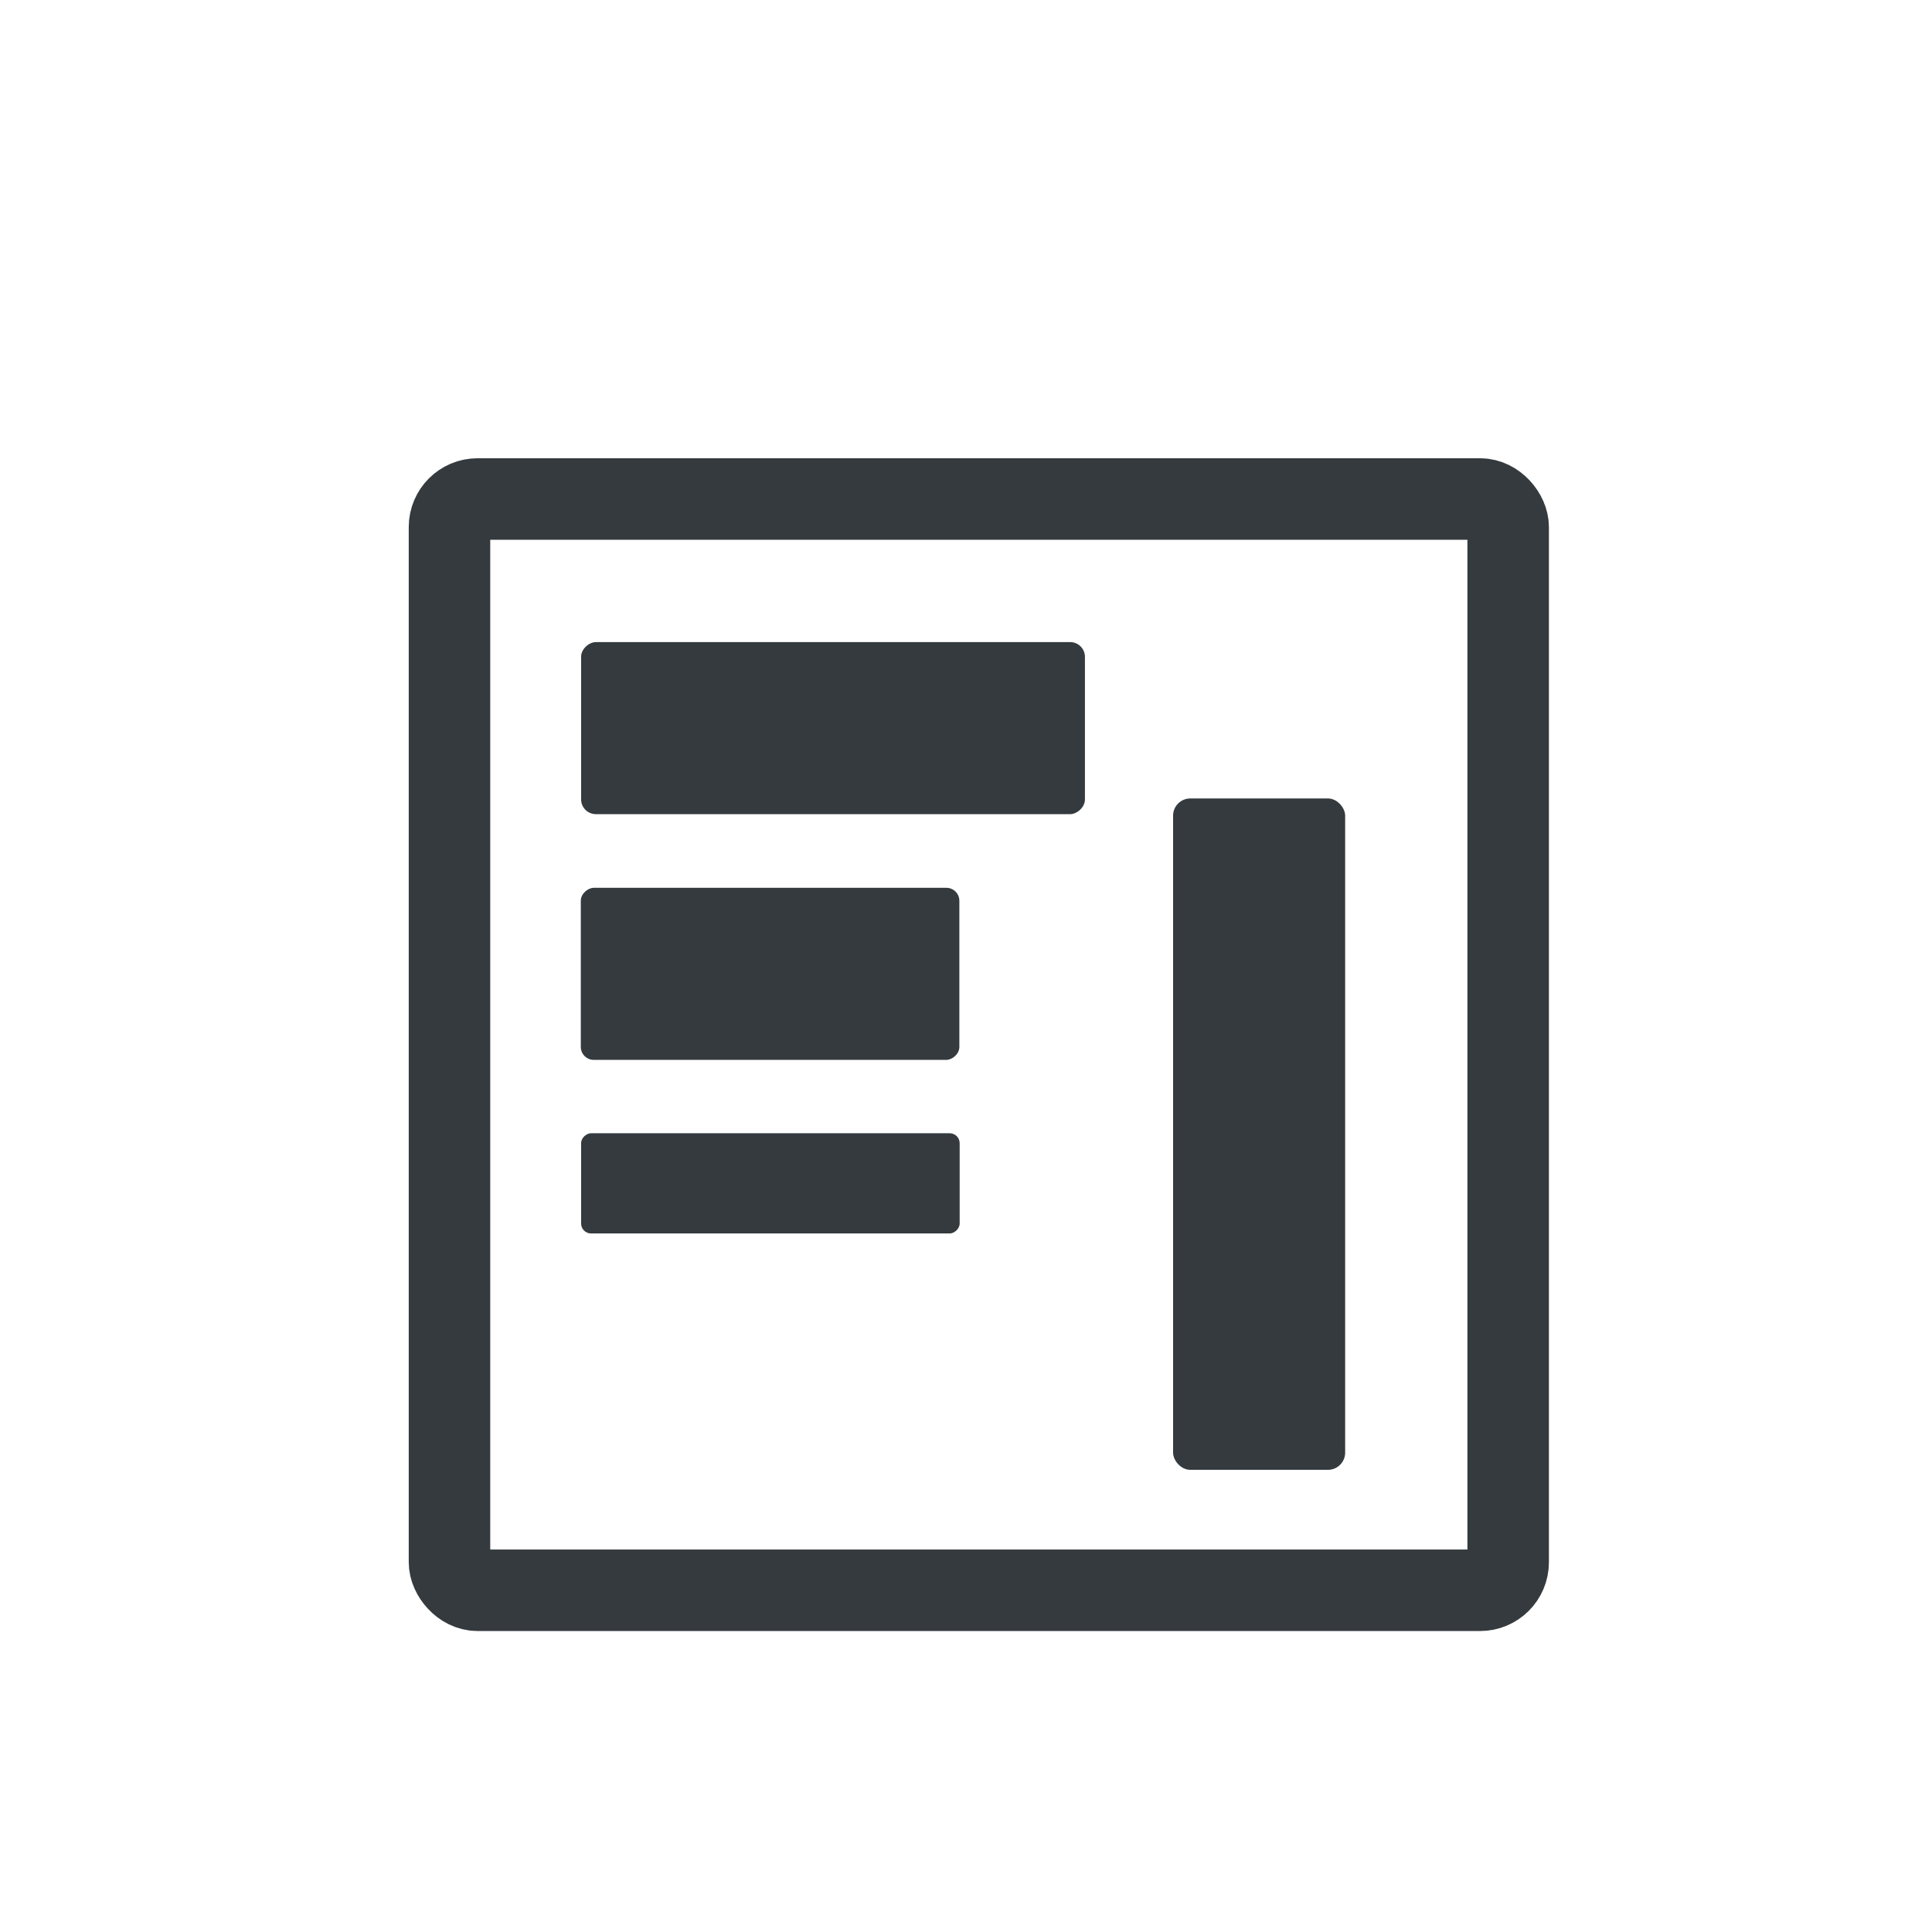
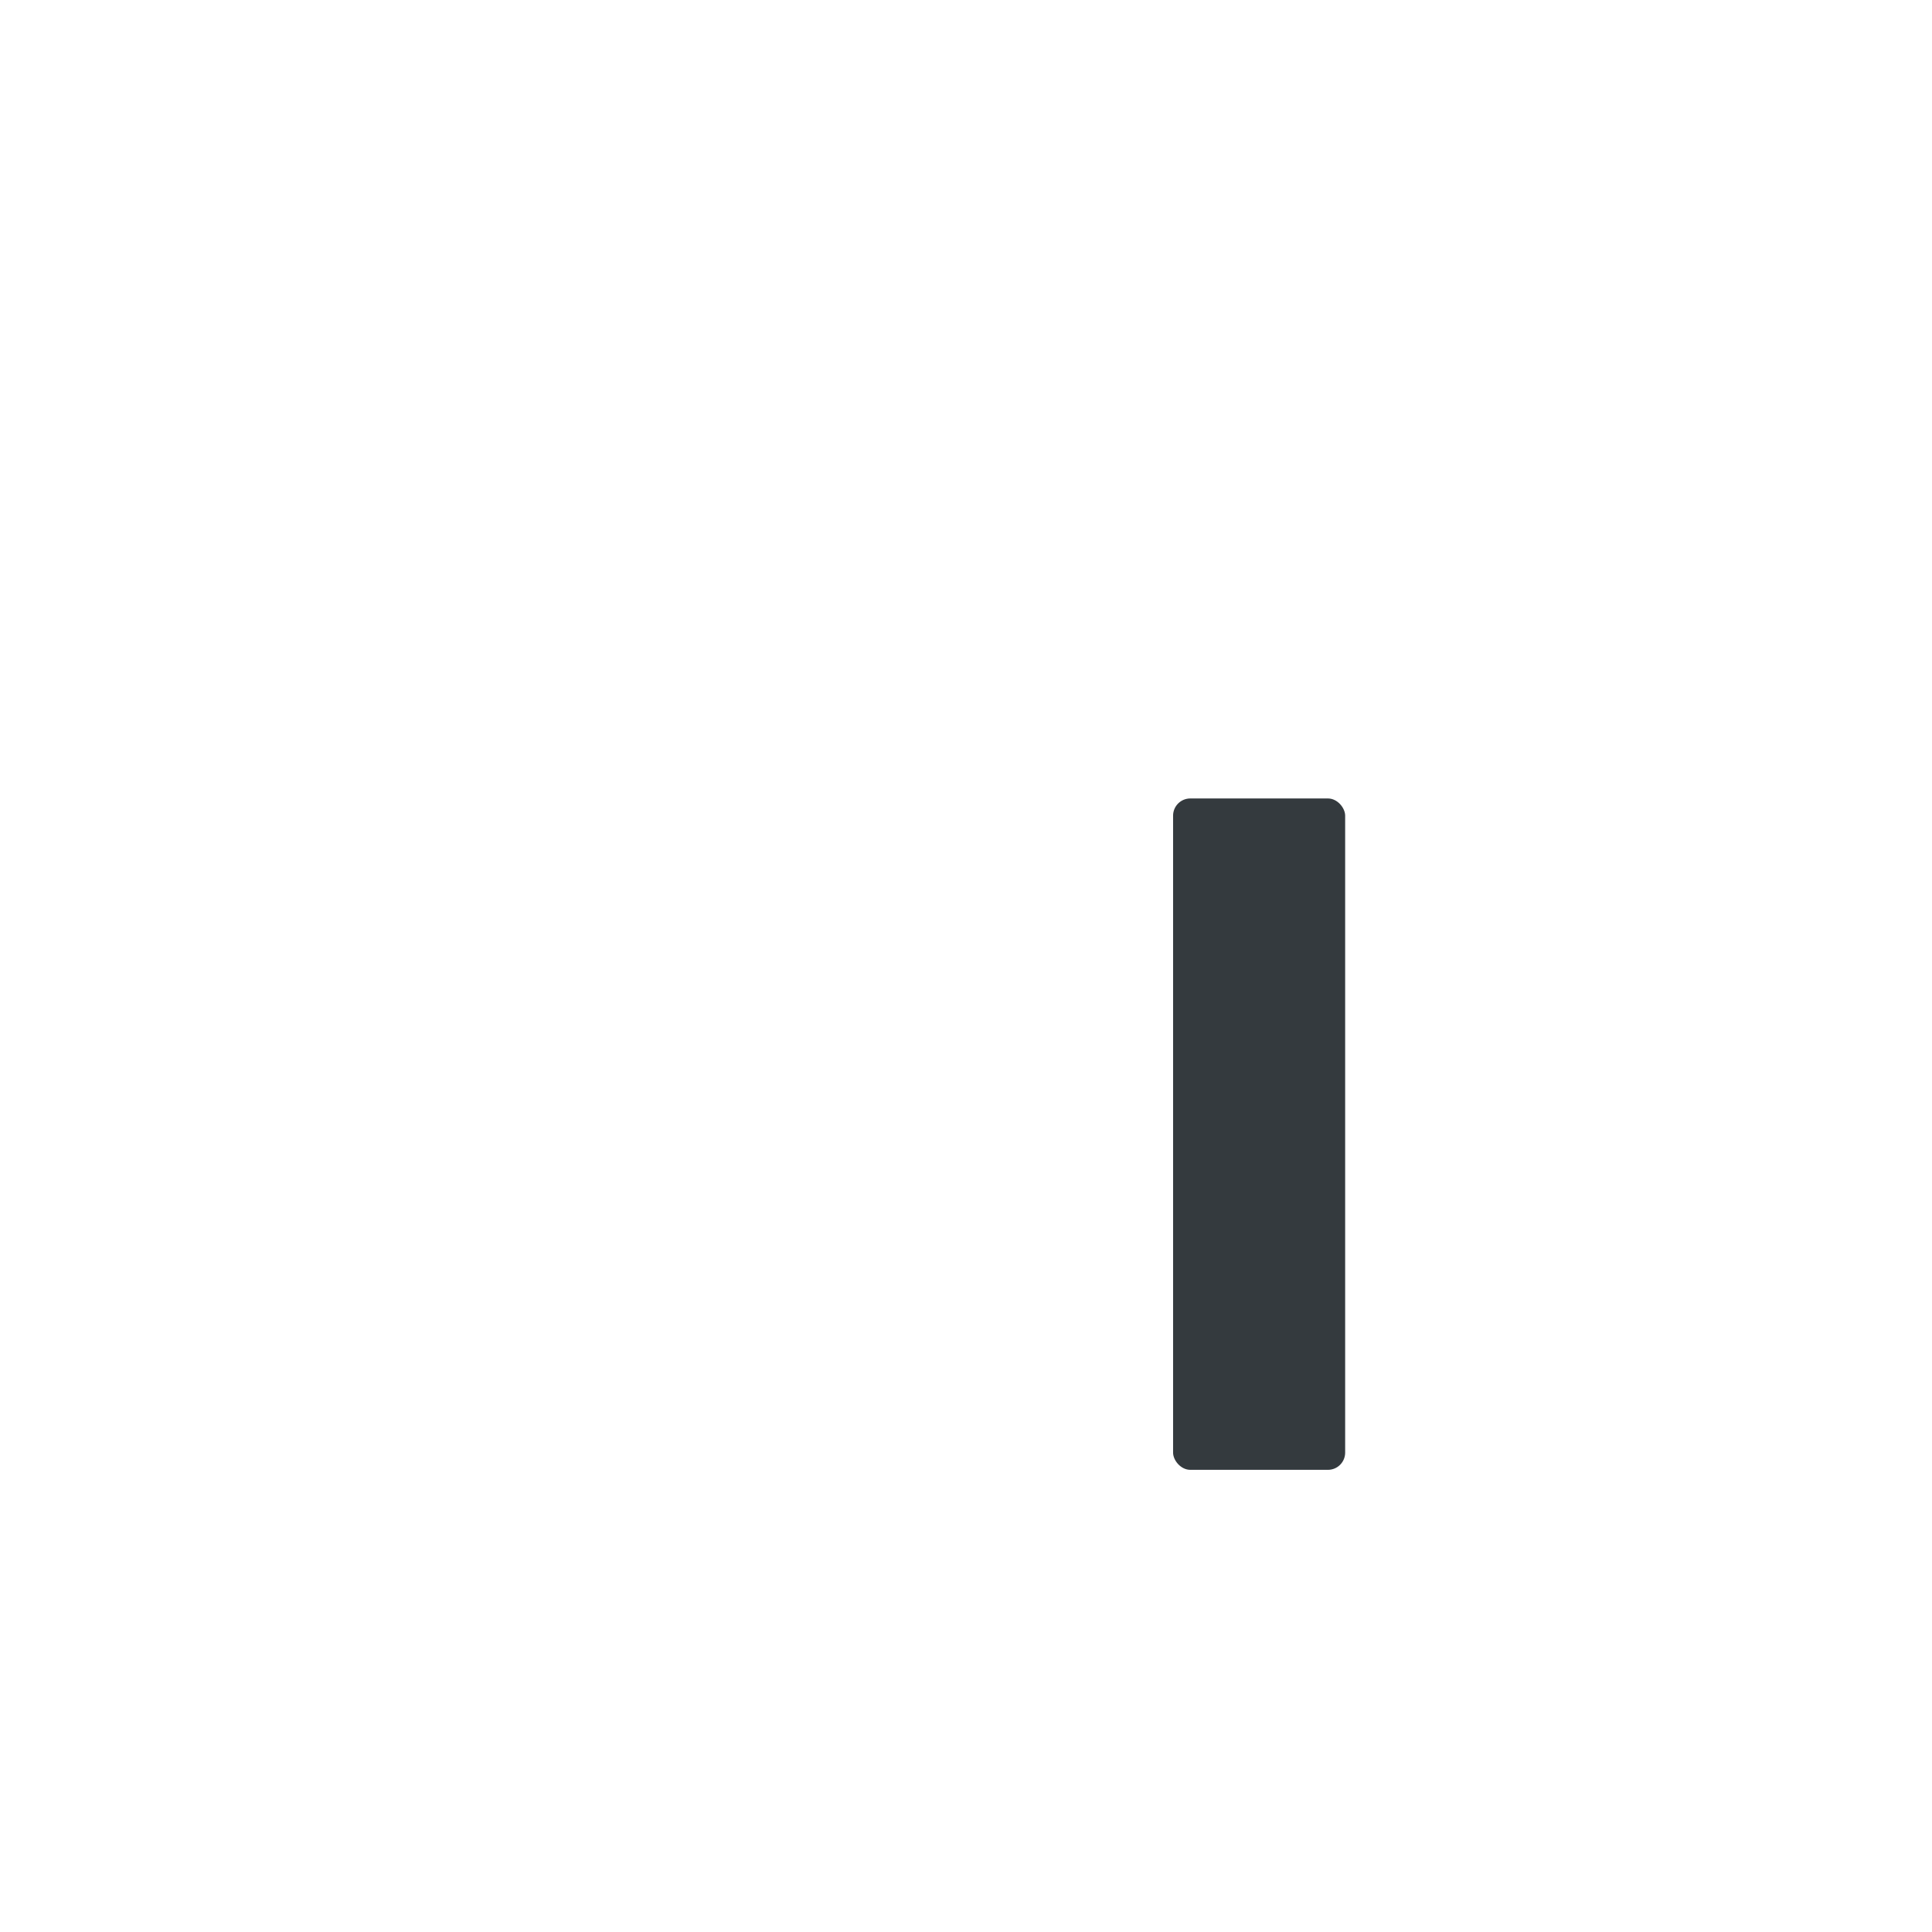
<svg xmlns="http://www.w3.org/2000/svg" id="Layer_1" viewBox="0 0 64 64">
-   <rect x="14.89" y="16.53" width="35.07" height="36.15" rx=".93" ry=".93" fill="none" stroke="#343a3e" stroke-miterlimit="10" stroke-width="2.7" />
  <rect x="38.86" y="26.45" width="5.7" height="22.24" rx=".57" ry=".57" fill="#343a3e" />
-   <rect x="24.74" y="15.78" width="5.7" height="16.69" rx=".49" ry=".49" transform="translate(3.47 51.71) rotate(-90)" fill="#343a3e" />
-   <rect x="22.66" y="25.99" width="5.7" height="12.54" rx=".43" ry=".43" transform="translate(-6.75 57.77) rotate(-90)" fill="#343a3e" />
-   <rect x="23.86" y="32.94" width="3.32" height="12.54" rx=".33" ry=".33" transform="translate(-13.69 64.72) rotate(-90)" fill="#343a3e" />
</svg>